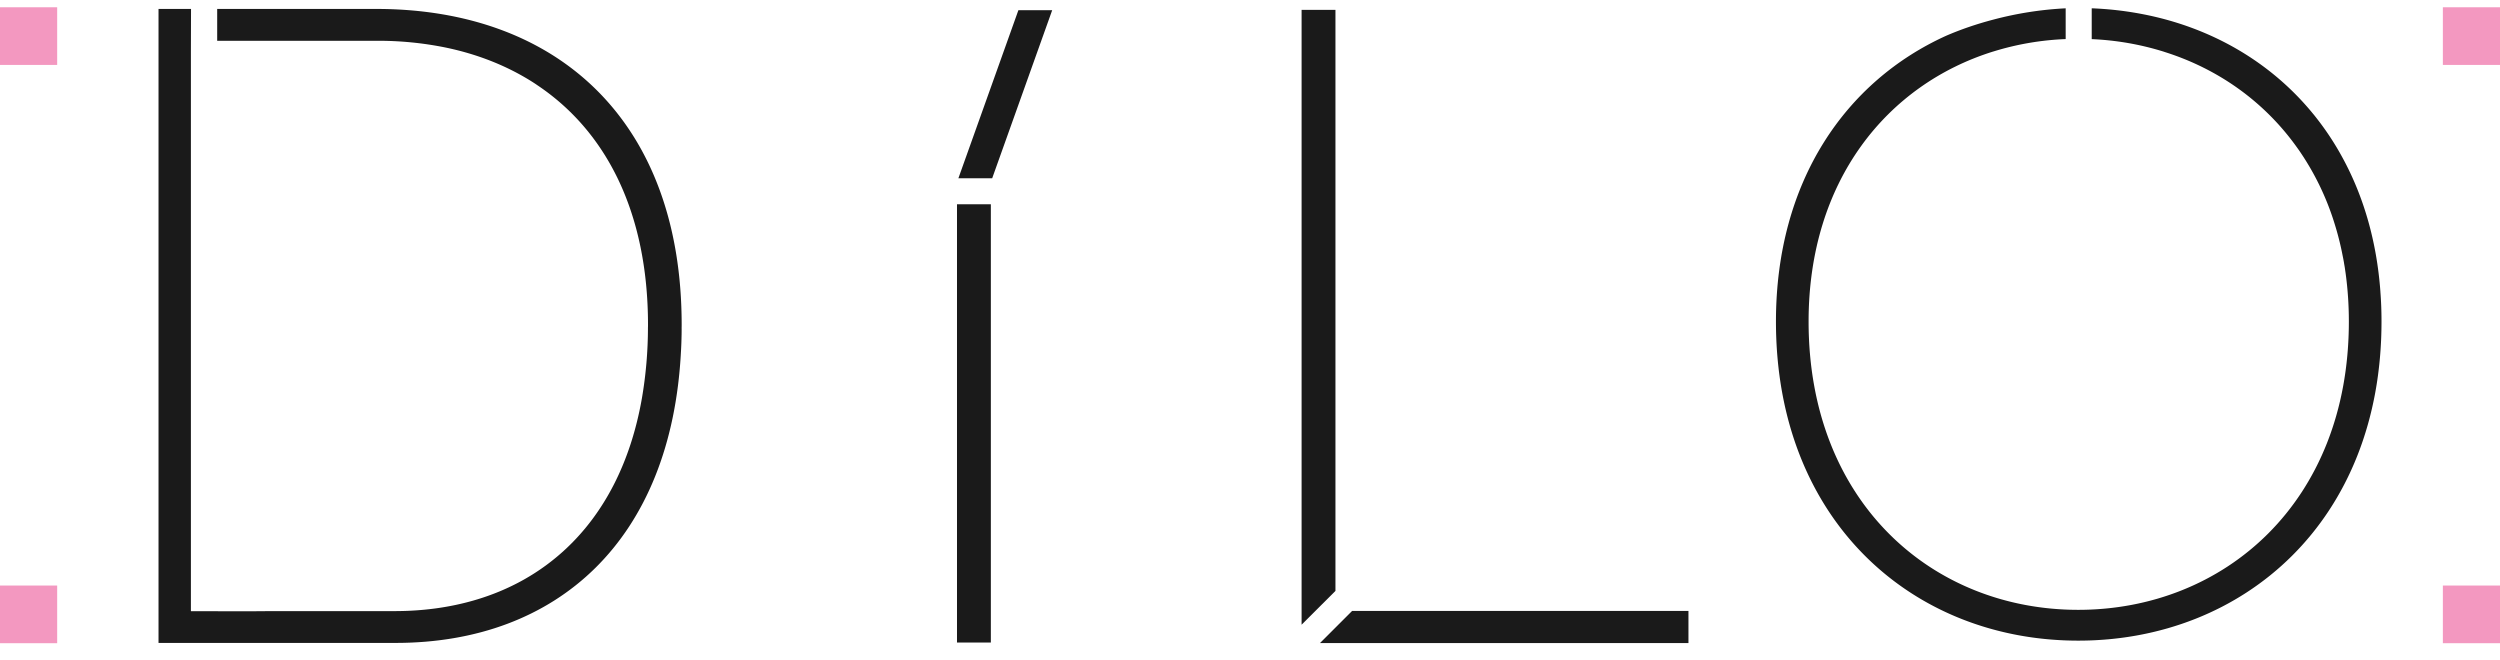
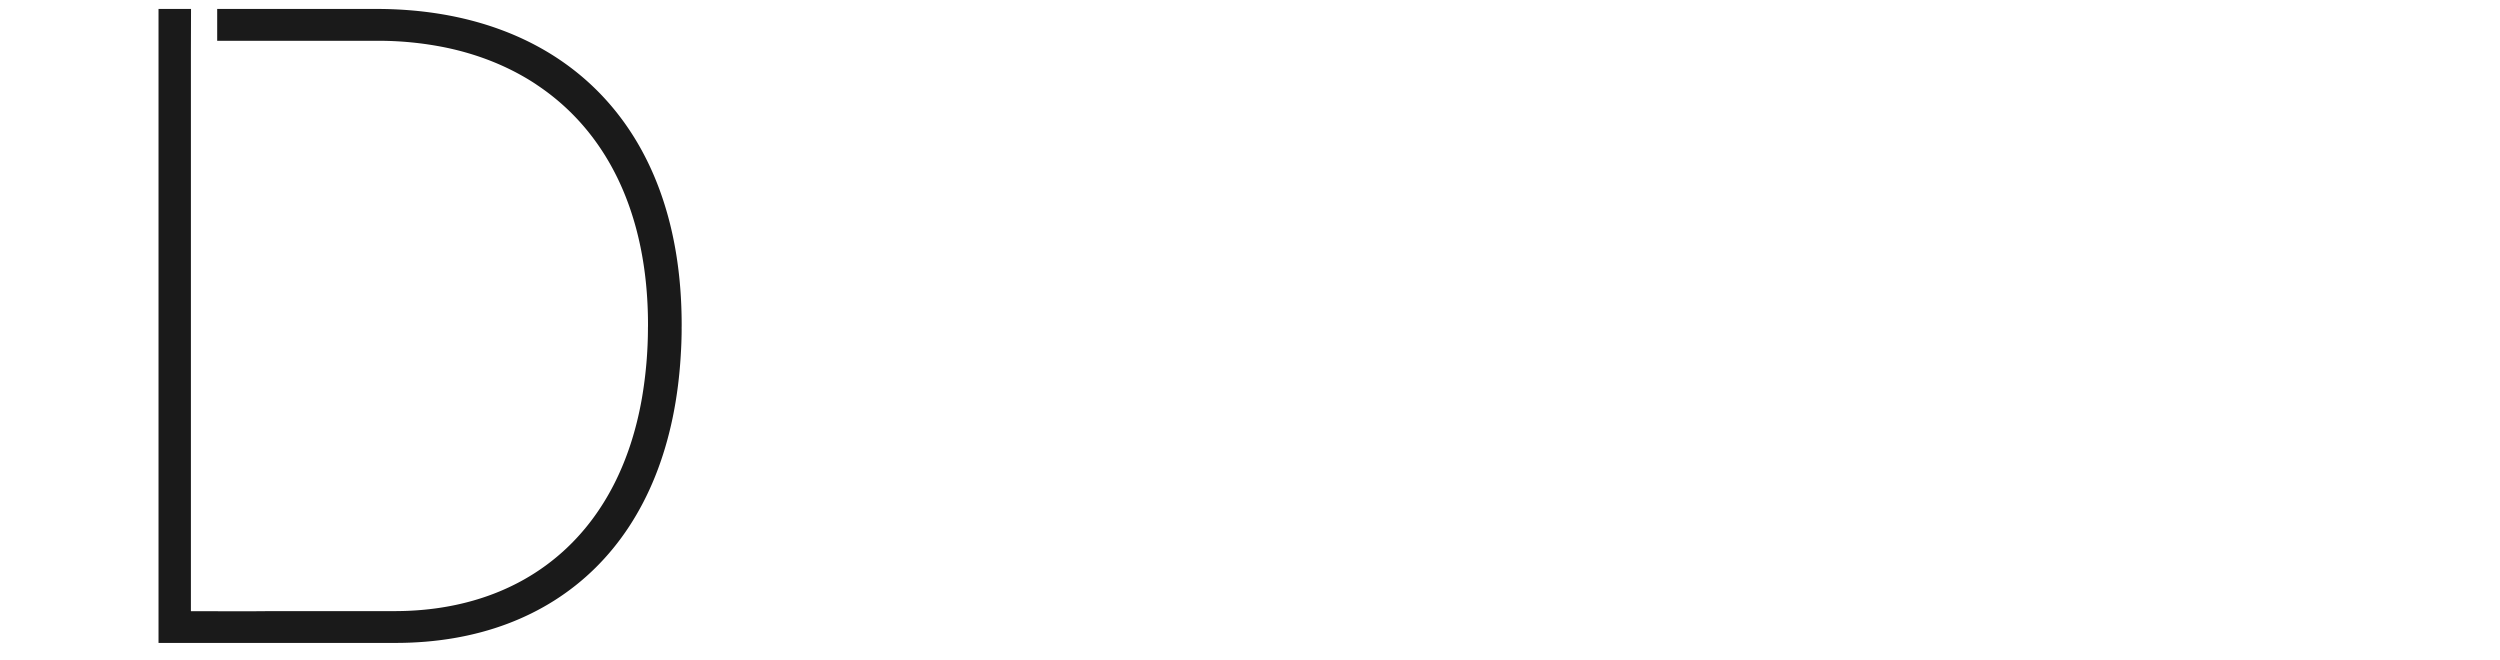
<svg xmlns="http://www.w3.org/2000/svg" width="144" height="38" fill="none">
-   <path fill="#1A1A1A" d="M137.112 16.81c-.212-2.924-.977-5.509-2.172-7.706a16.154 16.154 0 0 0-1.515-2.31c-.067-.086-.134-.172-.205-.255-2.458-3-5.89-4.964-9.789-5.721a19.341 19.341 0 0 0-2.948-.34v1.776a16.248 16.248 0 0 1 4.137.718l.089.03c3.049.968 5.708 2.839 7.599 5.493l.127.178a15.436 15.436 0 0 1 2.028 4.182 16.968 16.968 0 0 1 .475 1.88c.026.12.048.242.07.365.004.02.006.041.009.061l.04.23.053.367c.12.883.184 1.803.184 2.761 0 10.428-7.202 16.608-15.587 16.608-8.384 0-15.532-6.18-15.532-16.608 0-8.137 4.539-13.646 10.626-15.549.003-.002.007-.002.01-.002a16.177 16.177 0 0 1 4.172-.717V.479a20.157 20.157 0 0 0-4.186.656c-.95.25-1.85.558-2.699.925-5.771 2.618-9.803 8.36-9.803 16.461 0 11.503 7.899 18.38 17.413 18.38 9.515 0 17.467-6.877 17.467-18.38 0-.583-.02-1.152-.064-1.71h.001Z" />
  <g fill="#1A1A1A">
-     <path d="M76.922.57v33.466l-1.95 1.947V.57h1.95ZM97.255 35.191v1.85H76.03l1.85-1.85h19.374Z" />
-   </g>
+     </g>
  <g fill="#1A1A1A">
-     <path d="M57.072 11.764h-1.949v25.244h1.95V11.764ZM57.15 10.268h-1.947L58.66.586h1.947l-3.457 9.682Z" />
-   </g>
+     </g>
  <path fill="#1A1A1A" d="M21.675.516H12.51v1.833h9.22a19.456 19.456 0 0 1 3.893.38c1.868.383 3.57 1.055 5.062 2.002.083.053.168.108.25.166 3.976 2.65 6.39 7.33 6.39 13.821 0 .051 0 .102-.003.15a24.183 24.183 0 0 1-.348 4.071c-.65 3.713-2.183 6.62-4.374 8.67-1.483 1.388-3.266 2.384-5.284 2.968-1.422.413-2.959.623-4.587.623h-7.16c-1.497.02-2.995.004-4.573.004V3.057l.007-2.541H9.131v36.516h13.653c9.337 0 15.885-5.936 16.44-16.789.019-.32.03-.646.036-.976.002-.134.004-.271.002-.408.002-.046.002-.093.002-.14C39.266 6.952 32.106.515 21.674.515Z" />
-   <path fill="#F398C0" d="M0 .419 3.293.418v3.324H0V.419ZM0 33.728l3.293-.001v3.323H0v-3.322ZM140.709.419l3.293-.001v3.324h-3.293V.419ZM140.709 33.728l3.293-.001v3.323h-3.293v-3.322Z" />
</svg>